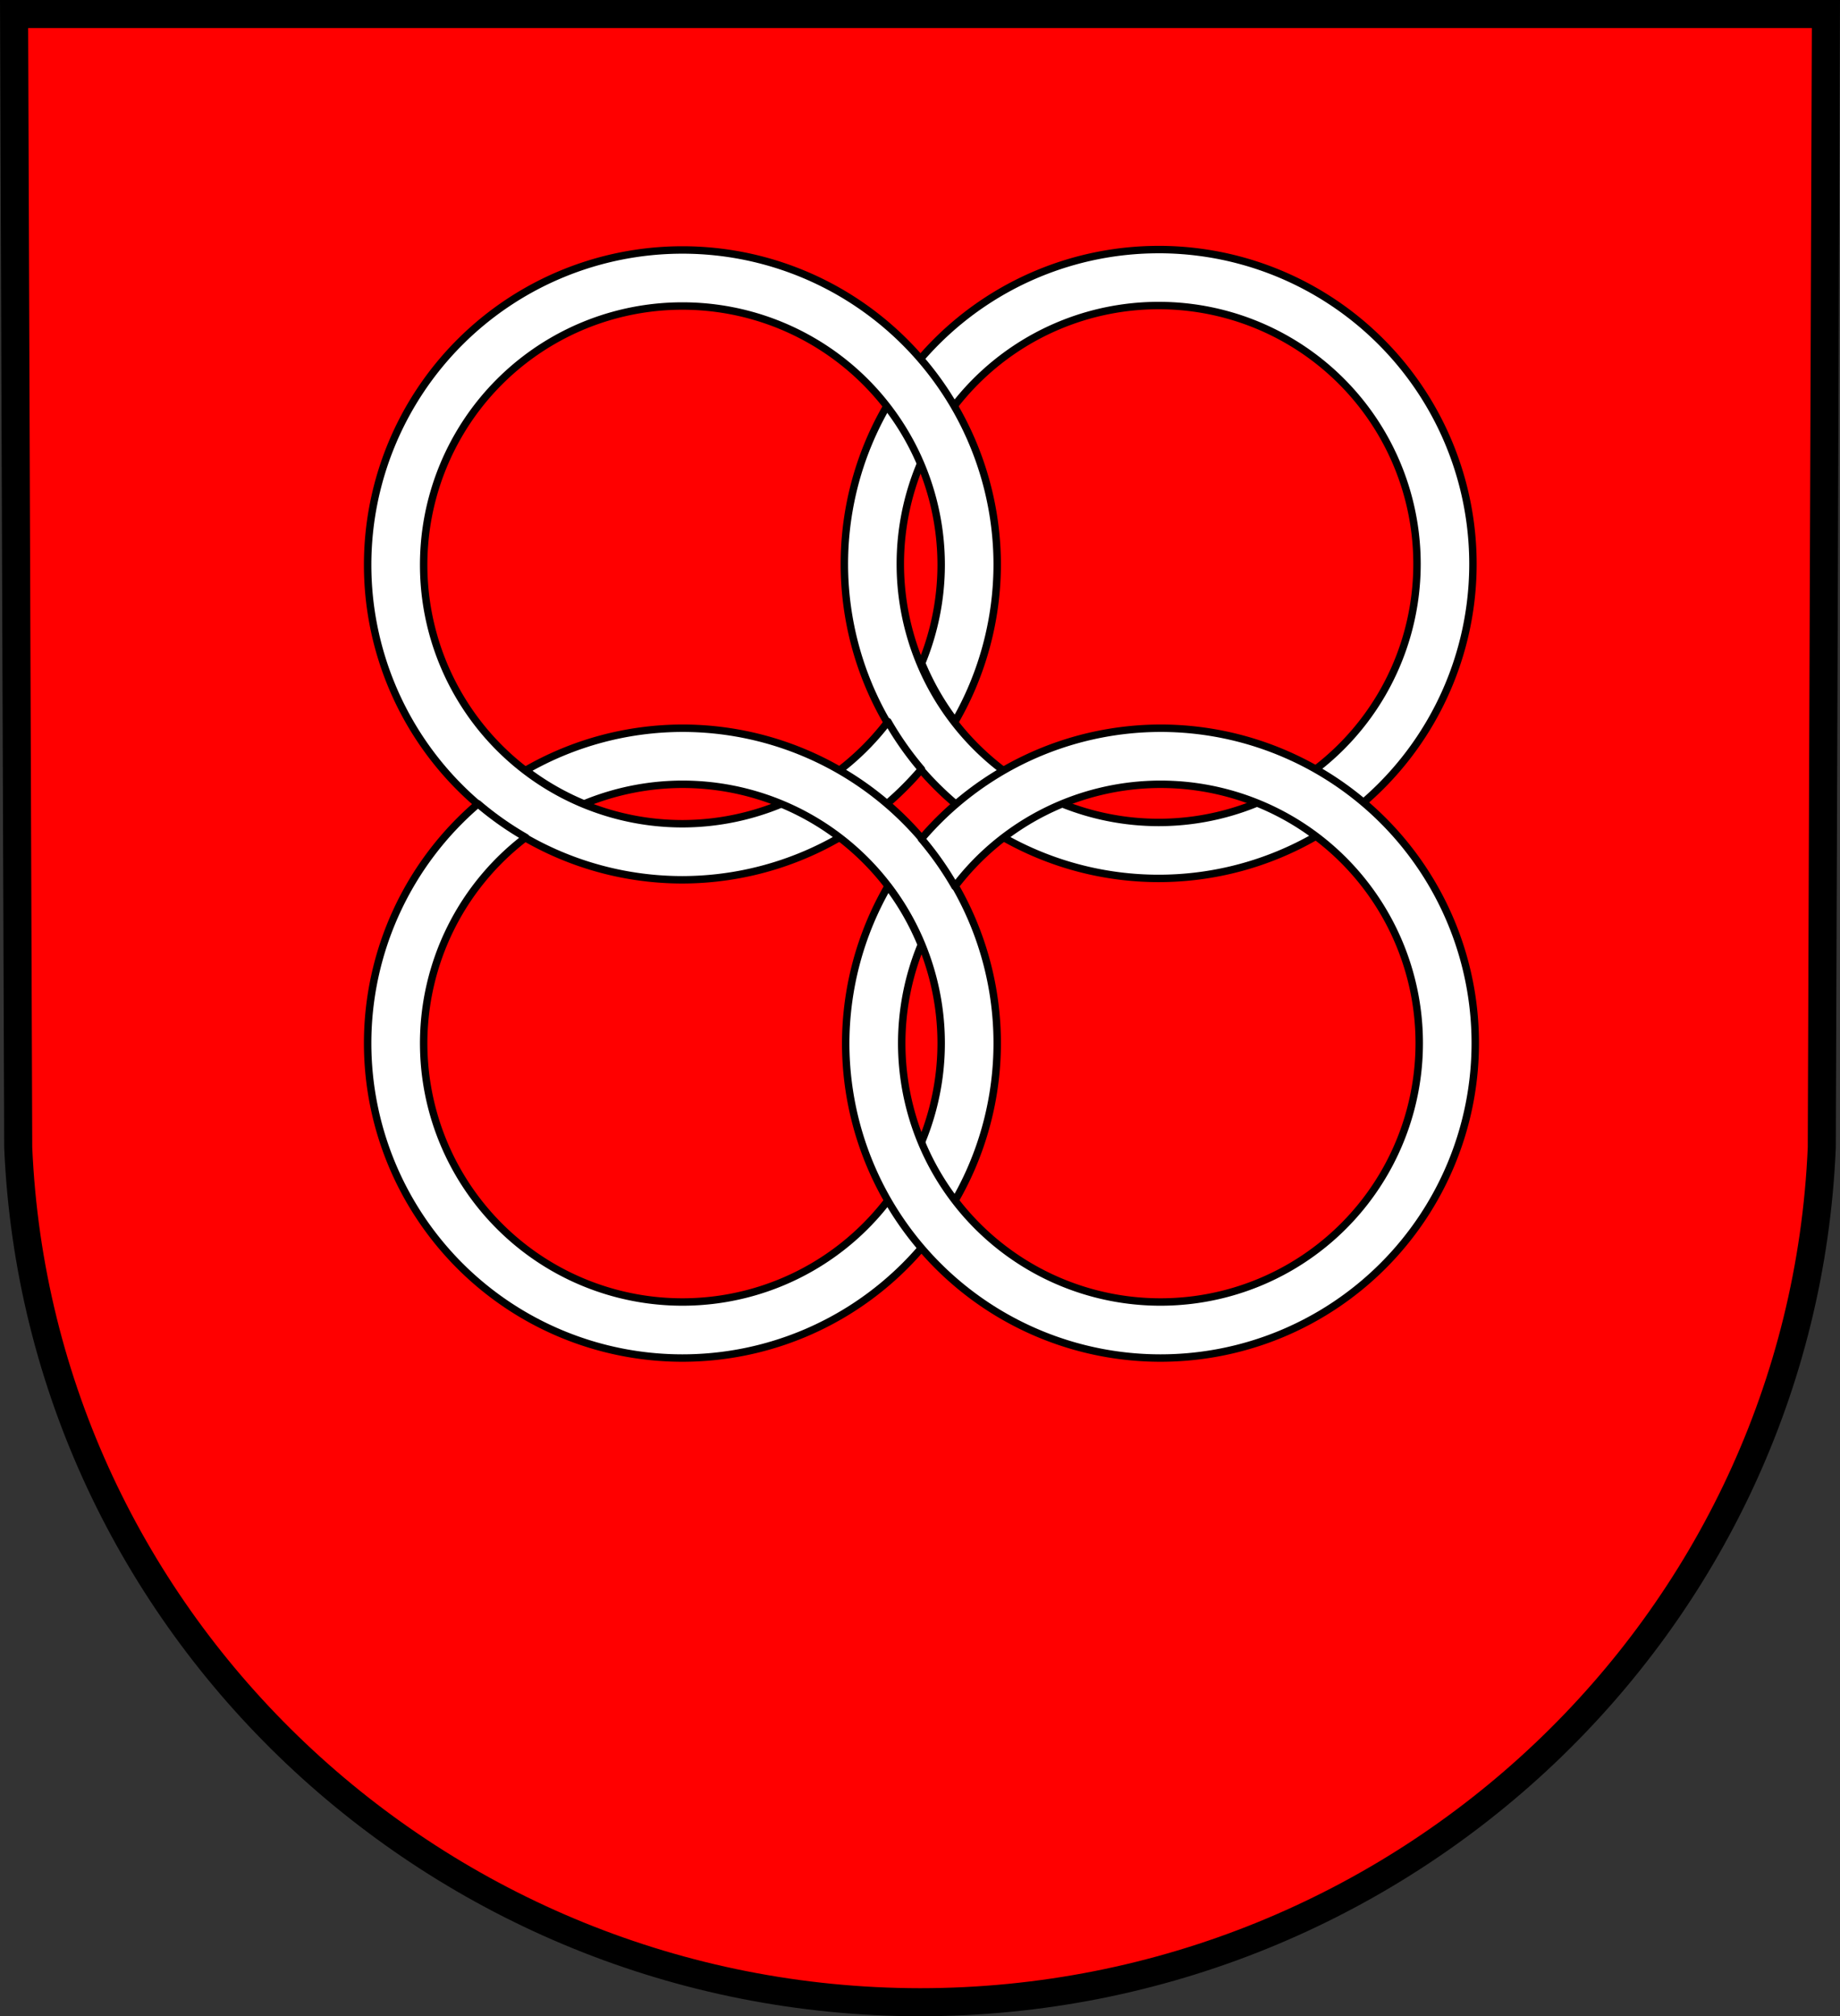
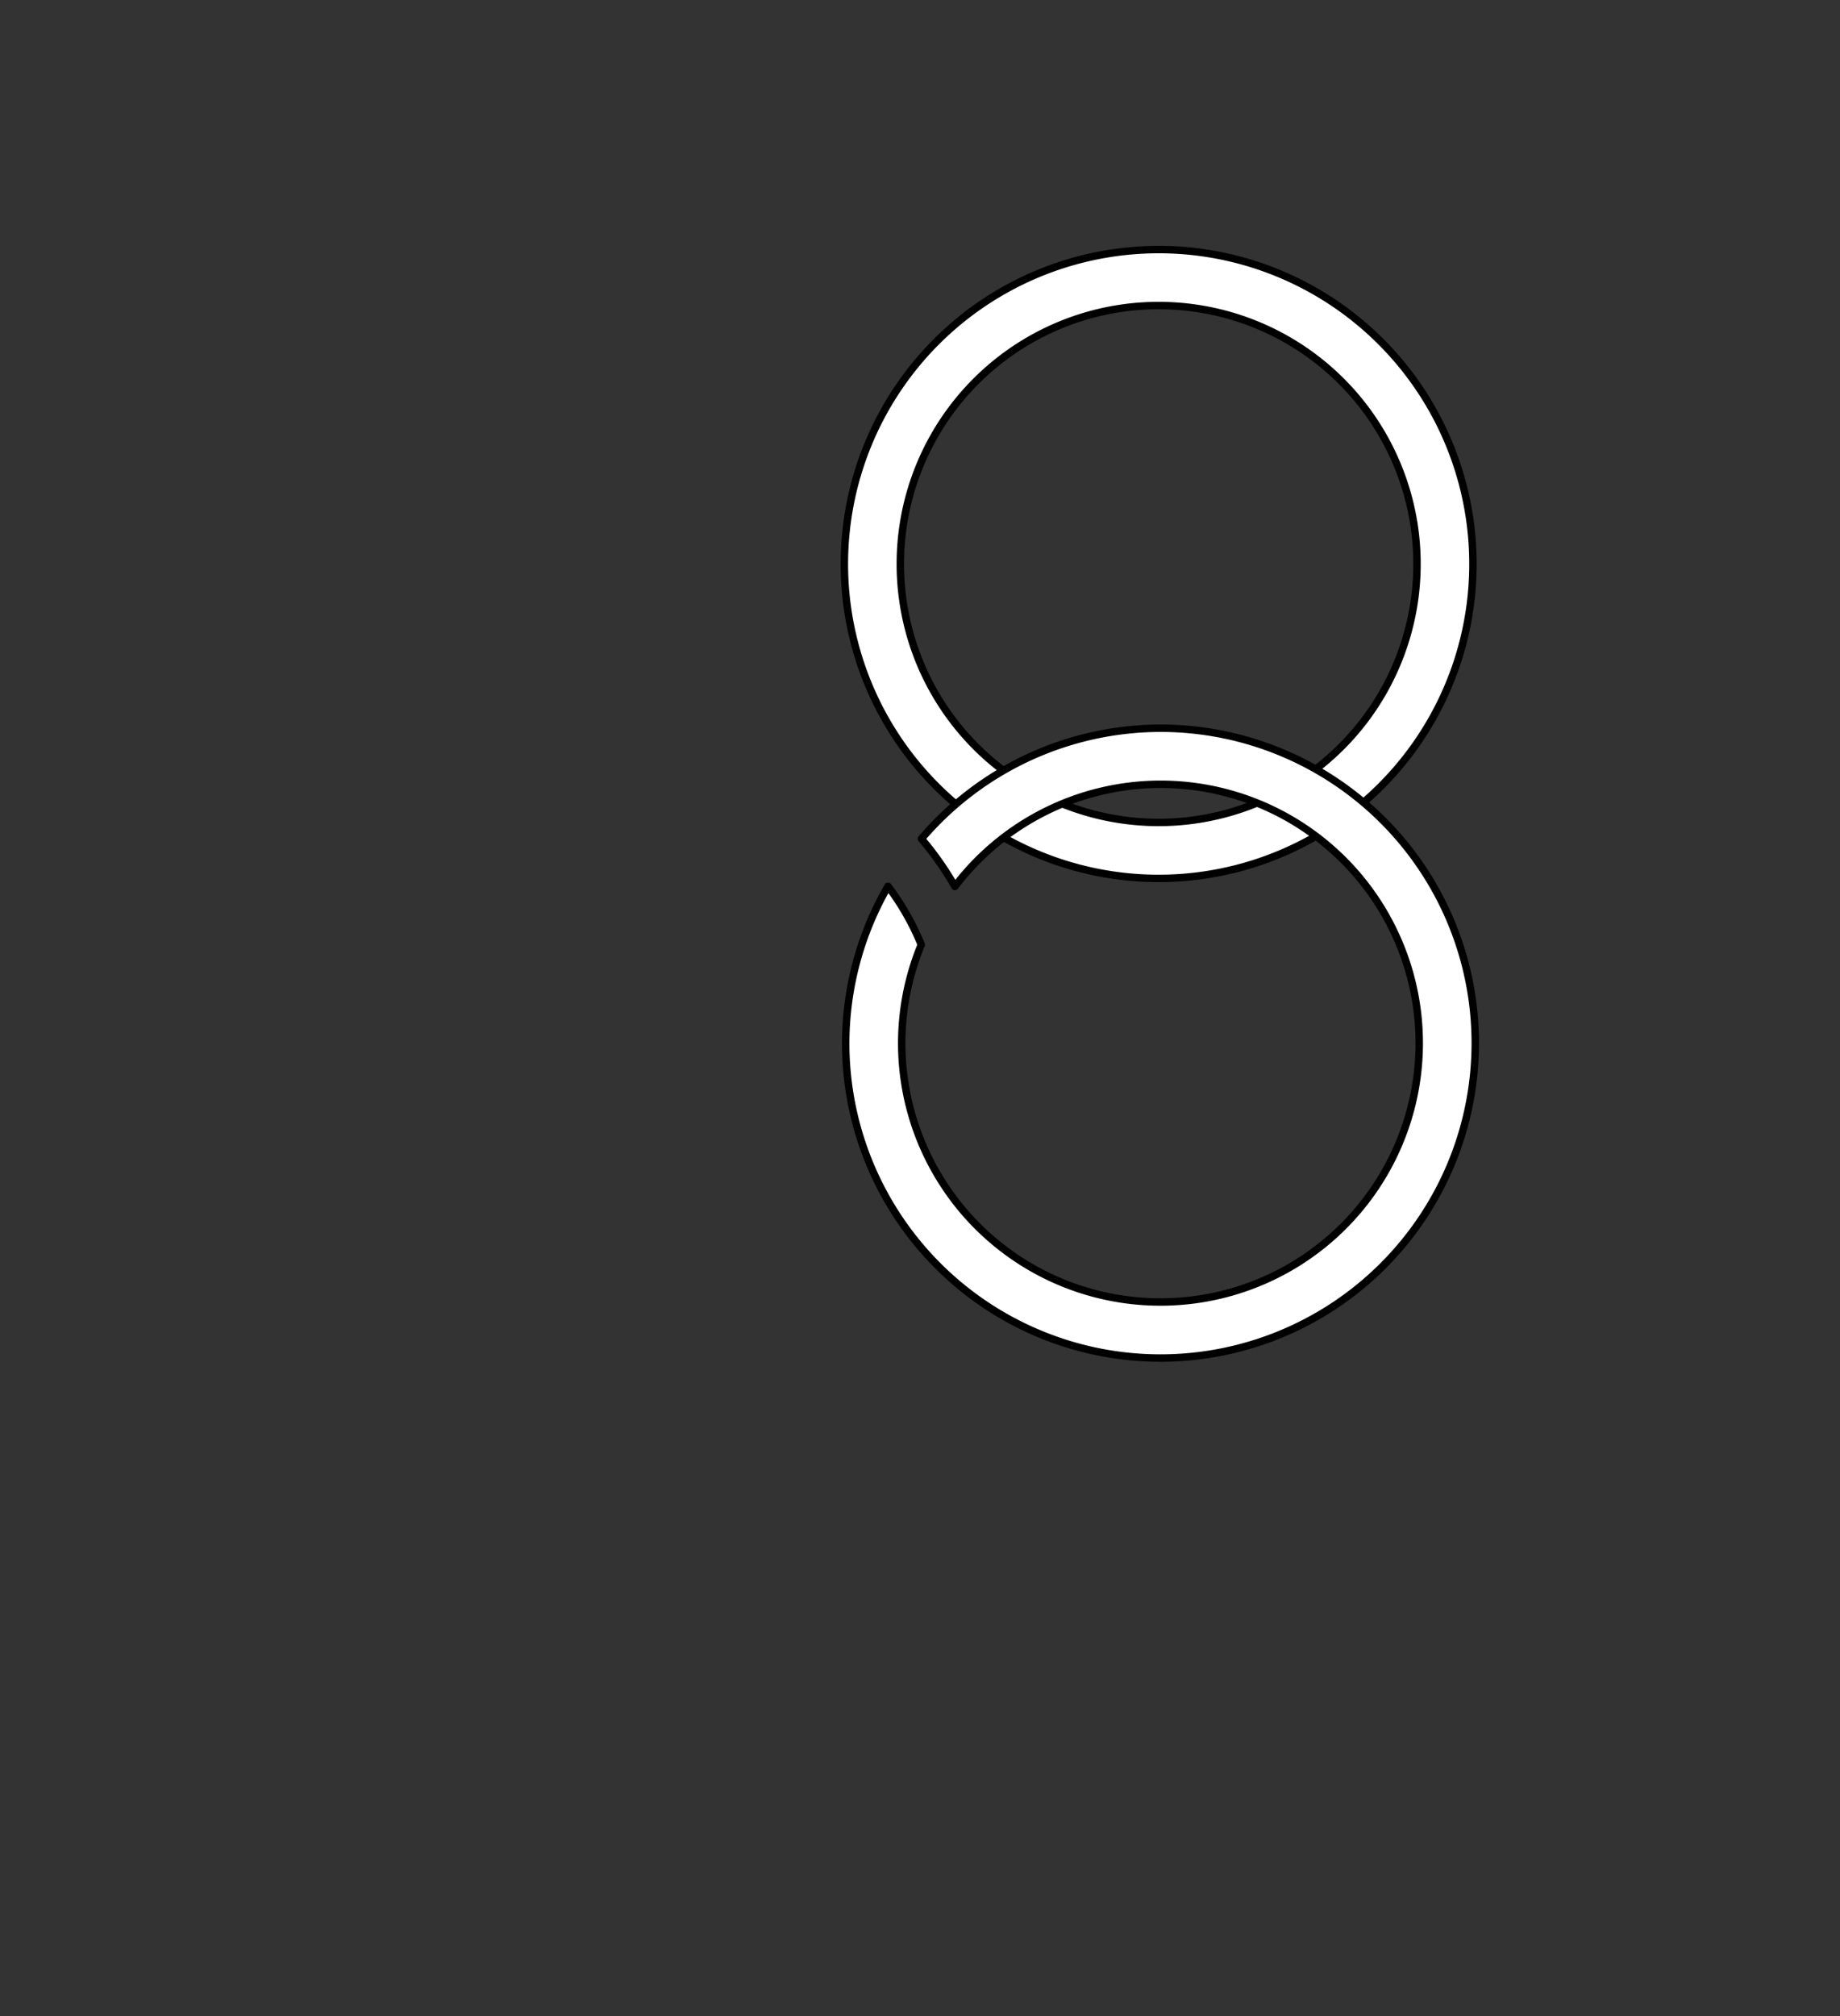
<svg xmlns="http://www.w3.org/2000/svg" width="721.68" height="790.487" viewBox="0 0 190.945 209.15">
  <rect x="0" y="0" width="190.945" height="209.15" fill="#333333" stroke="none" />
-   <path style="fill:red;fill-opacity:1;fill-rule:evenodd;stroke:#000;stroke-width:2.91;stroke-linecap:round;stroke-linejoin:miter;stroke-miterlimit:4;stroke-dasharray:none;stroke-opacity:1" d="m194.94 9.416-.43 117.58c-2.092 49.46-43.44 88.631-93.581 88.659-50.098-.06-91.46-39.246-93.582-88.659l-.43-117.58h94.01Z" transform="translate(-5.456 -7.96)" />
  <path style="fill:#fff;fill-opacity:1;stroke:#000;stroke-width:.77;stroke-linecap:round;stroke-linejoin:round;stroke-miterlimit:4;stroke-dasharray:none;stroke-opacity:1" d="M125.695 33.85A32.615 32.615 0 0 0 93.08 66.464a32.615 32.615 0 0 0 32.615 32.615 32.615 32.615 0 0 0 32.615-32.615 32.615 32.615 0 0 0-32.615-32.616Zm0 5.804a26.81 26.81 0 0 1 26.81 26.81 26.81 26.81 0 0 1-26.81 26.81 26.81 26.81 0 0 1-26.81-26.81 26.81 26.81 0 0 1 26.81-26.81z" transform="translate(-5.456 -7.96)" />
-   <path style="fill:#fff;fill-opacity:1;stroke:#000;stroke-width:2.91;stroke-linecap:round;stroke-linejoin:round;stroke-miterlimit:4;stroke-dasharray:none;stroke-opacity:1" d="M267.236 97.848a123.27 123.27 0 0 0-123.27 123.27 123.27 123.27 0 0 0 123.27 123.269 123.27 123.27 0 0 0 93.604-43.278 123.27 123.27 0 0 1-13.117-18.64 101.33 101.33 0 0 1-80.487 39.978 101.33 101.33 0 0 1-101.332-101.33 101.33 101.33 0 0 1 101.332-101.33 101.33 101.33 0 0 1 101.33 101.33 101.33 101.33 0 0 1-7.636 38.467 101.33 101.33 0 0 0 13.101 22.787 123.27 123.27 0 0 0 16.475-61.254 123.27 123.27 0 0 0-123.27-123.27z" transform="scale(.265)" />
-   <path style="fill:#fff;fill-opacity:1;stroke:#000;stroke-width:2.91;stroke-linecap:round;stroke-linejoin:round;stroke-miterlimit:4;stroke-dasharray:none;stroke-opacity:1" d="M267.236 285.057a123.27 123.27 0 0 0-61.345 16.466 101.33 101.33 0 0 0 22.85 13.157 101.33 101.33 0 0 1 38.495-7.684 101.33 101.33 0 0 1 101.33 101.33 101.33 101.33 0 0 1-101.33 101.332 101.33 101.33 0 0 1-101.33-101.332 101.33 101.33 0 0 1 39.955-80.53 123.27 123.27 0 0 1-18.675-13.157 123.27 123.27 0 0 0-43.22 93.687 123.27 123.27 0 0 0 123.27 123.27 123.27 123.27 0 0 0 123.27-123.27 123.27 123.27 0 0 0-123.27-123.27z" transform="scale(.265)" />
  <path style="fill:#fff;fill-opacity:1;stroke:#000;stroke-width:2.91;stroke-linecap:round;stroke-linejoin:round;stroke-miterlimit:4;stroke-dasharray:none;stroke-opacity:1" d="M454.445 285.057a123.27 123.27 0 0 0-93.613 43.287 123.27 123.27 0 0 1 13.11 18.652 101.33 101.33 0 0 1 80.503-40 101.33 101.33 0 0 1 101.33 101.33 101.33 101.33 0 0 1-101.33 101.332 101.33 101.33 0 0 1-101.33-101.332 101.33 101.33 0 0 1 7.658-38.53 101.33 101.33 0 0 0-13.039-22.872 123.27 123.27 0 0 0-16.558 61.402 123.27 123.27 0 0 0 123.27 123.27 123.27 123.27 0 0 0 123.269-123.27 123.27 123.27 0 0 0-123.27-123.27z" transform="scale(.265)" />
</svg>